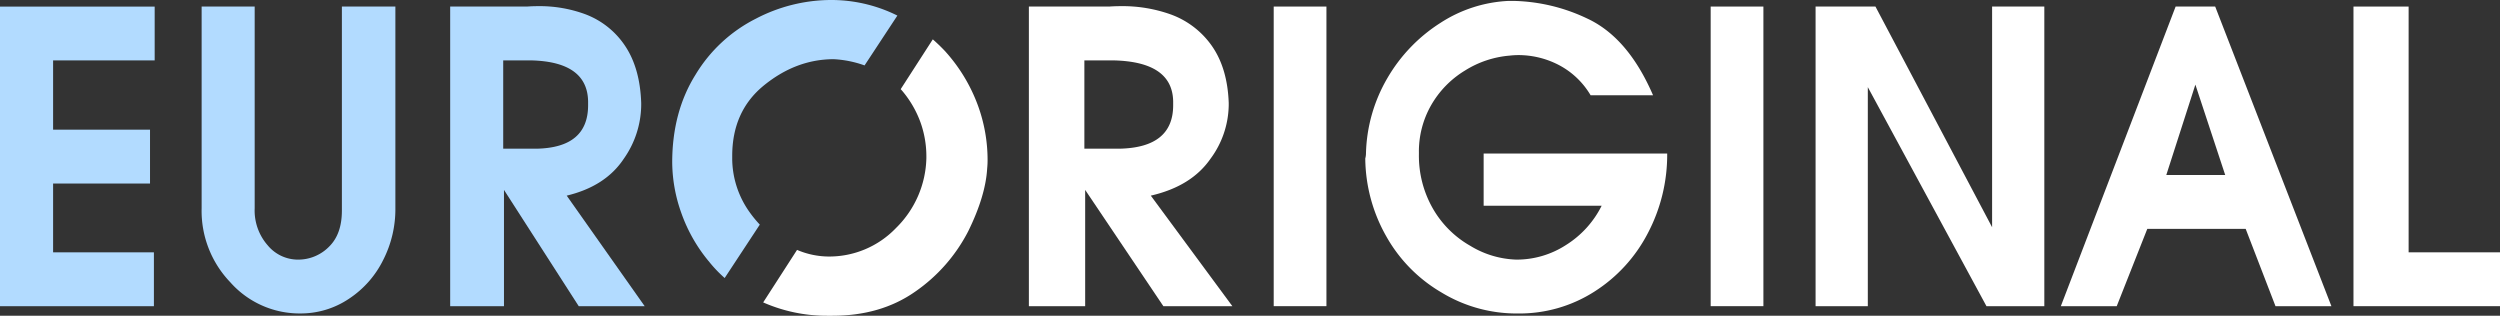
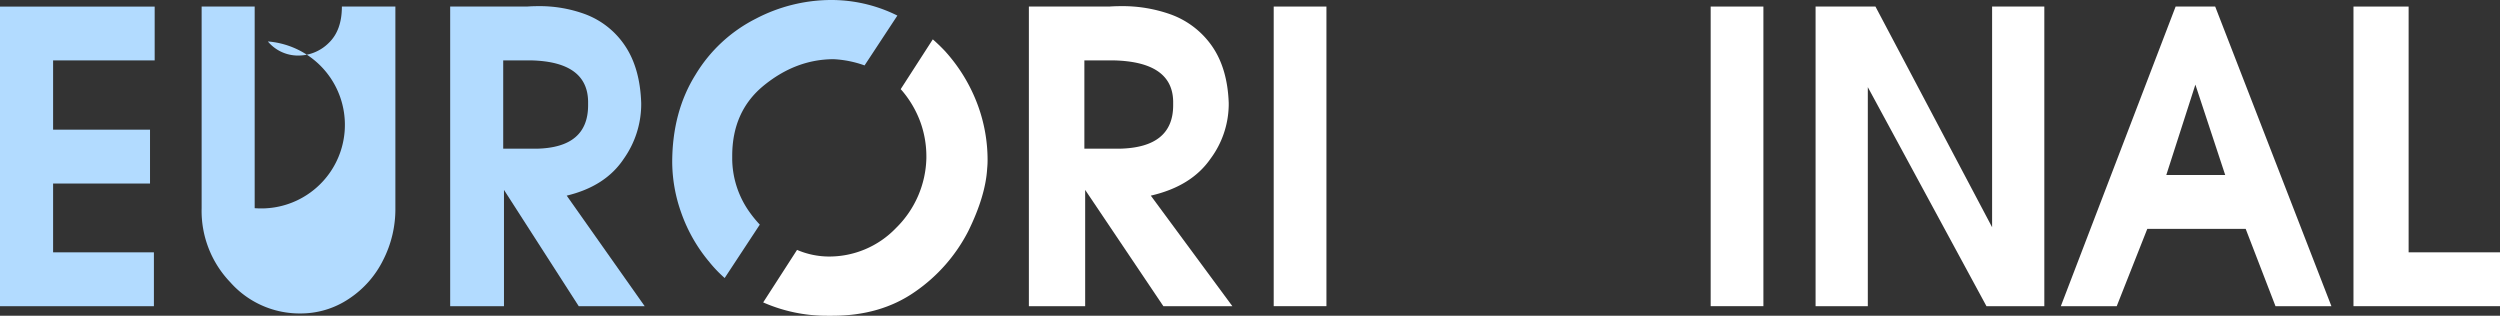
<svg xmlns="http://www.w3.org/2000/svg" width="691.3" height="87.316" viewBox="0 0 691.3 87.316">
  <rect x="0" y="0" width="691.3" height="87.316" fill="#333333" stroke="none" />
  <g id="Group_199" data-name="Group 199" transform="translate(-6055 -5224.499)">
    <path id="Path_1" data-name="Path 1" d="M0,.385V83.234H42.558V68.343H14.684V49.31h26.8V34.423h-26.8V15.277H42.77V.385Z" transform="translate(6055 5225.931)" fill="#b2dbff" />
-     <path id="Path_2" data-name="Path 2" d="M11.832,56.137a28.5,28.5,0,0,0,7.912,20.471,25.593,25.593,0,0,0,18.883,8.638h.415A23.9,23.9,0,0,0,52.547,81.2a27.287,27.287,0,0,0,9.538-10.839,30.864,30.864,0,0,0,3.322-14V.385H50.615V56.811q0,6.489-3.539,9.962a11.955,11.955,0,0,1-8.694,3.586,10.85,10.85,0,0,1-8.237-3.9A14.589,14.589,0,0,1,26.5,56.137V.385H11.832Z" transform="translate(6098.924 5225.929)" fill="#b2dbff" />
+     <path id="Path_2" data-name="Path 2" d="M11.832,56.137a28.5,28.5,0,0,0,7.912,20.471,25.593,25.593,0,0,0,18.883,8.638h.415A23.9,23.9,0,0,0,52.547,81.2a27.287,27.287,0,0,0,9.538-10.839,30.864,30.864,0,0,0,3.322-14V.385H50.615q0,6.489-3.539,9.962a11.955,11.955,0,0,1-8.694,3.586,10.85,10.85,0,0,1-8.237-3.9A14.589,14.589,0,0,1,26.5,56.137V.385H11.832Z" transform="translate(6098.924 5225.929)" fill="#b2dbff" />
    <path id="Path_3" data-name="Path 3" d="M41.081,15.365h7.936q15.318.445,15.537,11.286v1.122q0,11.642-14.062,12H41.081ZM47.622.474H26.416V83.323H41.293V51.17L61.962,83.323H80.2L58.639,52.758Q69.362,50.185,74.417,42.57a26.172,26.172,0,0,0,4.821-14.8v-.655Q78.919,17.6,74.85,11.445A22.888,22.888,0,0,0,63.79,2.6,36.443,36.443,0,0,0,50.708.361c-1,0-2.022.038-3.087.113" transform="translate(6153.067 5225.839)" fill="#b2dbff" />
    <path id="Path_4" data-name="Path 4" d="M44.783,75.05a43.754,43.754,0,0,0,17.7,3.695h1.395q13.43,0,22.94-6.673A45.6,45.6,0,0,0,101.5,55.333q4.778-9.726,5.221-17.327a22.553,22.553,0,0,0,.113-2.257,43.894,43.894,0,0,0-2.714-15.273A45.837,45.837,0,0,0,94.961,5.452Q93.391,3.8,91.686,2.309L82.807,16.083l.419.462a28.637,28.637,0,0,1,5.061,8.732,27.84,27.84,0,0,1,1.621,9.269v.646a27.934,27.934,0,0,1-8.412,19.3,25.582,25.582,0,0,1-18.737,7.87,22.524,22.524,0,0,1-8.61-1.833Z" transform="translate(6221.252 5233.071)" fill="#fff" />
    <path id="Path_5" data-name="Path 5" d="M39.445,44.9a42.224,42.224,0,0,0,2.488,13.911,43.6,43.6,0,0,0,7.8,13.666,35.705,35.705,0,0,0,4.218,4.4l9.712-14.764a32.963,32.963,0,0,1-2.992-3.685A25.714,25.714,0,0,1,56.037,44.2V43.118q0-12.285,8.643-19.4,8.949-7.33,19.387-7.351a29.465,29.465,0,0,1,8.567,1.725l9.071-13.784c-.391-.193-.787-.386-1.183-.57A40.973,40.973,0,0,0,83.219,0,45.1,45.1,0,0,0,62.54,5.184a41.065,41.065,0,0,0-16.668,15.5Q39.454,30.975,39.445,44.9" transform="translate(6201.436 5224.499)" fill="#b2dbff" />
    <path id="Path_6" data-name="Path 6" d="M75.718,15.365h8.3q16.032.445,16.253,11.286v1.122q0,11.642-14.707,12H75.718ZM82.555.474H60.374V83.323H75.939V51.17L97.56,83.323h19.08L94.087,52.758q11.211-2.573,16.5-10.188a25.45,25.45,0,0,0,5.047-14.8v-.655q-.339-9.514-4.6-15.673A23.736,23.736,0,0,0,99.468,2.6,39.67,39.67,0,0,0,85.788.361c-1.046,0-2.111.038-3.233.113" transform="translate(6279.132 5225.839)" fill="#fff" />
    <rect id="Rectangle_1" data-name="Rectangle 1" width="14.58" height="82.849" transform="translate(6407.205 5226.312)" fill="#fff" />
-     <path id="Path_7" data-name="Path 7" d="M119.8.053A37.725,37.725,0,0,0,100.947,6.1a44.618,44.618,0,0,0-14.74,15.339,43.257,43.257,0,0,0-5.9,20.824,5.311,5.311,0,0,1-.193,1.343A44.3,44.3,0,0,0,85.89,65.1a41.4,41.4,0,0,0,15.268,15.56,39.959,39.959,0,0,0,21.163,5.825,38.442,38.442,0,0,0,21.149-6.046A42,42,0,0,0,158.23,64.316,46.558,46.558,0,0,0,163.6,42.262H112.845V56.7h32.629a27.015,27.015,0,0,1-9.9,10.881,25.057,25.057,0,0,1-13.671,4.01,25.931,25.931,0,0,1-12.742-3.808A27.73,27.73,0,0,1,98.944,57.709a29.355,29.355,0,0,1-4-15.226v-.448a25.787,25.787,0,0,1,3.369-13.119,26.705,26.705,0,0,1,9.373-9.609,27.427,27.427,0,0,1,12.323-4.123,22.555,22.555,0,0,1,2.507-.146,24.224,24.224,0,0,1,10.339,2.351,22.12,22.12,0,0,1,9.566,8.751h17.266Q152.766,10.1,141.365,4.869A49.578,49.578,0,0,0,121.059.053Z" transform="translate(6352.412 5224.696)" fill="#fff" />
    <rect id="Rectangle_2" data-name="Rectangle 2" width="14.58" height="82.849" transform="translate(6528.035 5226.312)" fill="#fff" />
    <path id="Path_8" data-name="Path 8" d="M106.537.385V83.234h14.444V22.665l32.808,60.569h16V.385H155.348V61.4L123.092.385Z" transform="translate(6450.508 5225.929)" fill="#fff" />
    <path id="Path_9" data-name="Path 9" d="M158.132,21.973l8.247,24.985H150.093ZM152.671.385,120.928,83.234h15.457l8.454-21.385h27.2l8.247,21.385h15.461L163.613.385Z" transform="translate(6503.933 5225.929)" fill="#fff" />
    <path id="Path_10" data-name="Path 10" d="M138.1.385V83.234h40.517V68.343H153.349V.385Z" transform="translate(6567.683 5225.929)" fill="#fff" />
  </g>
</svg>